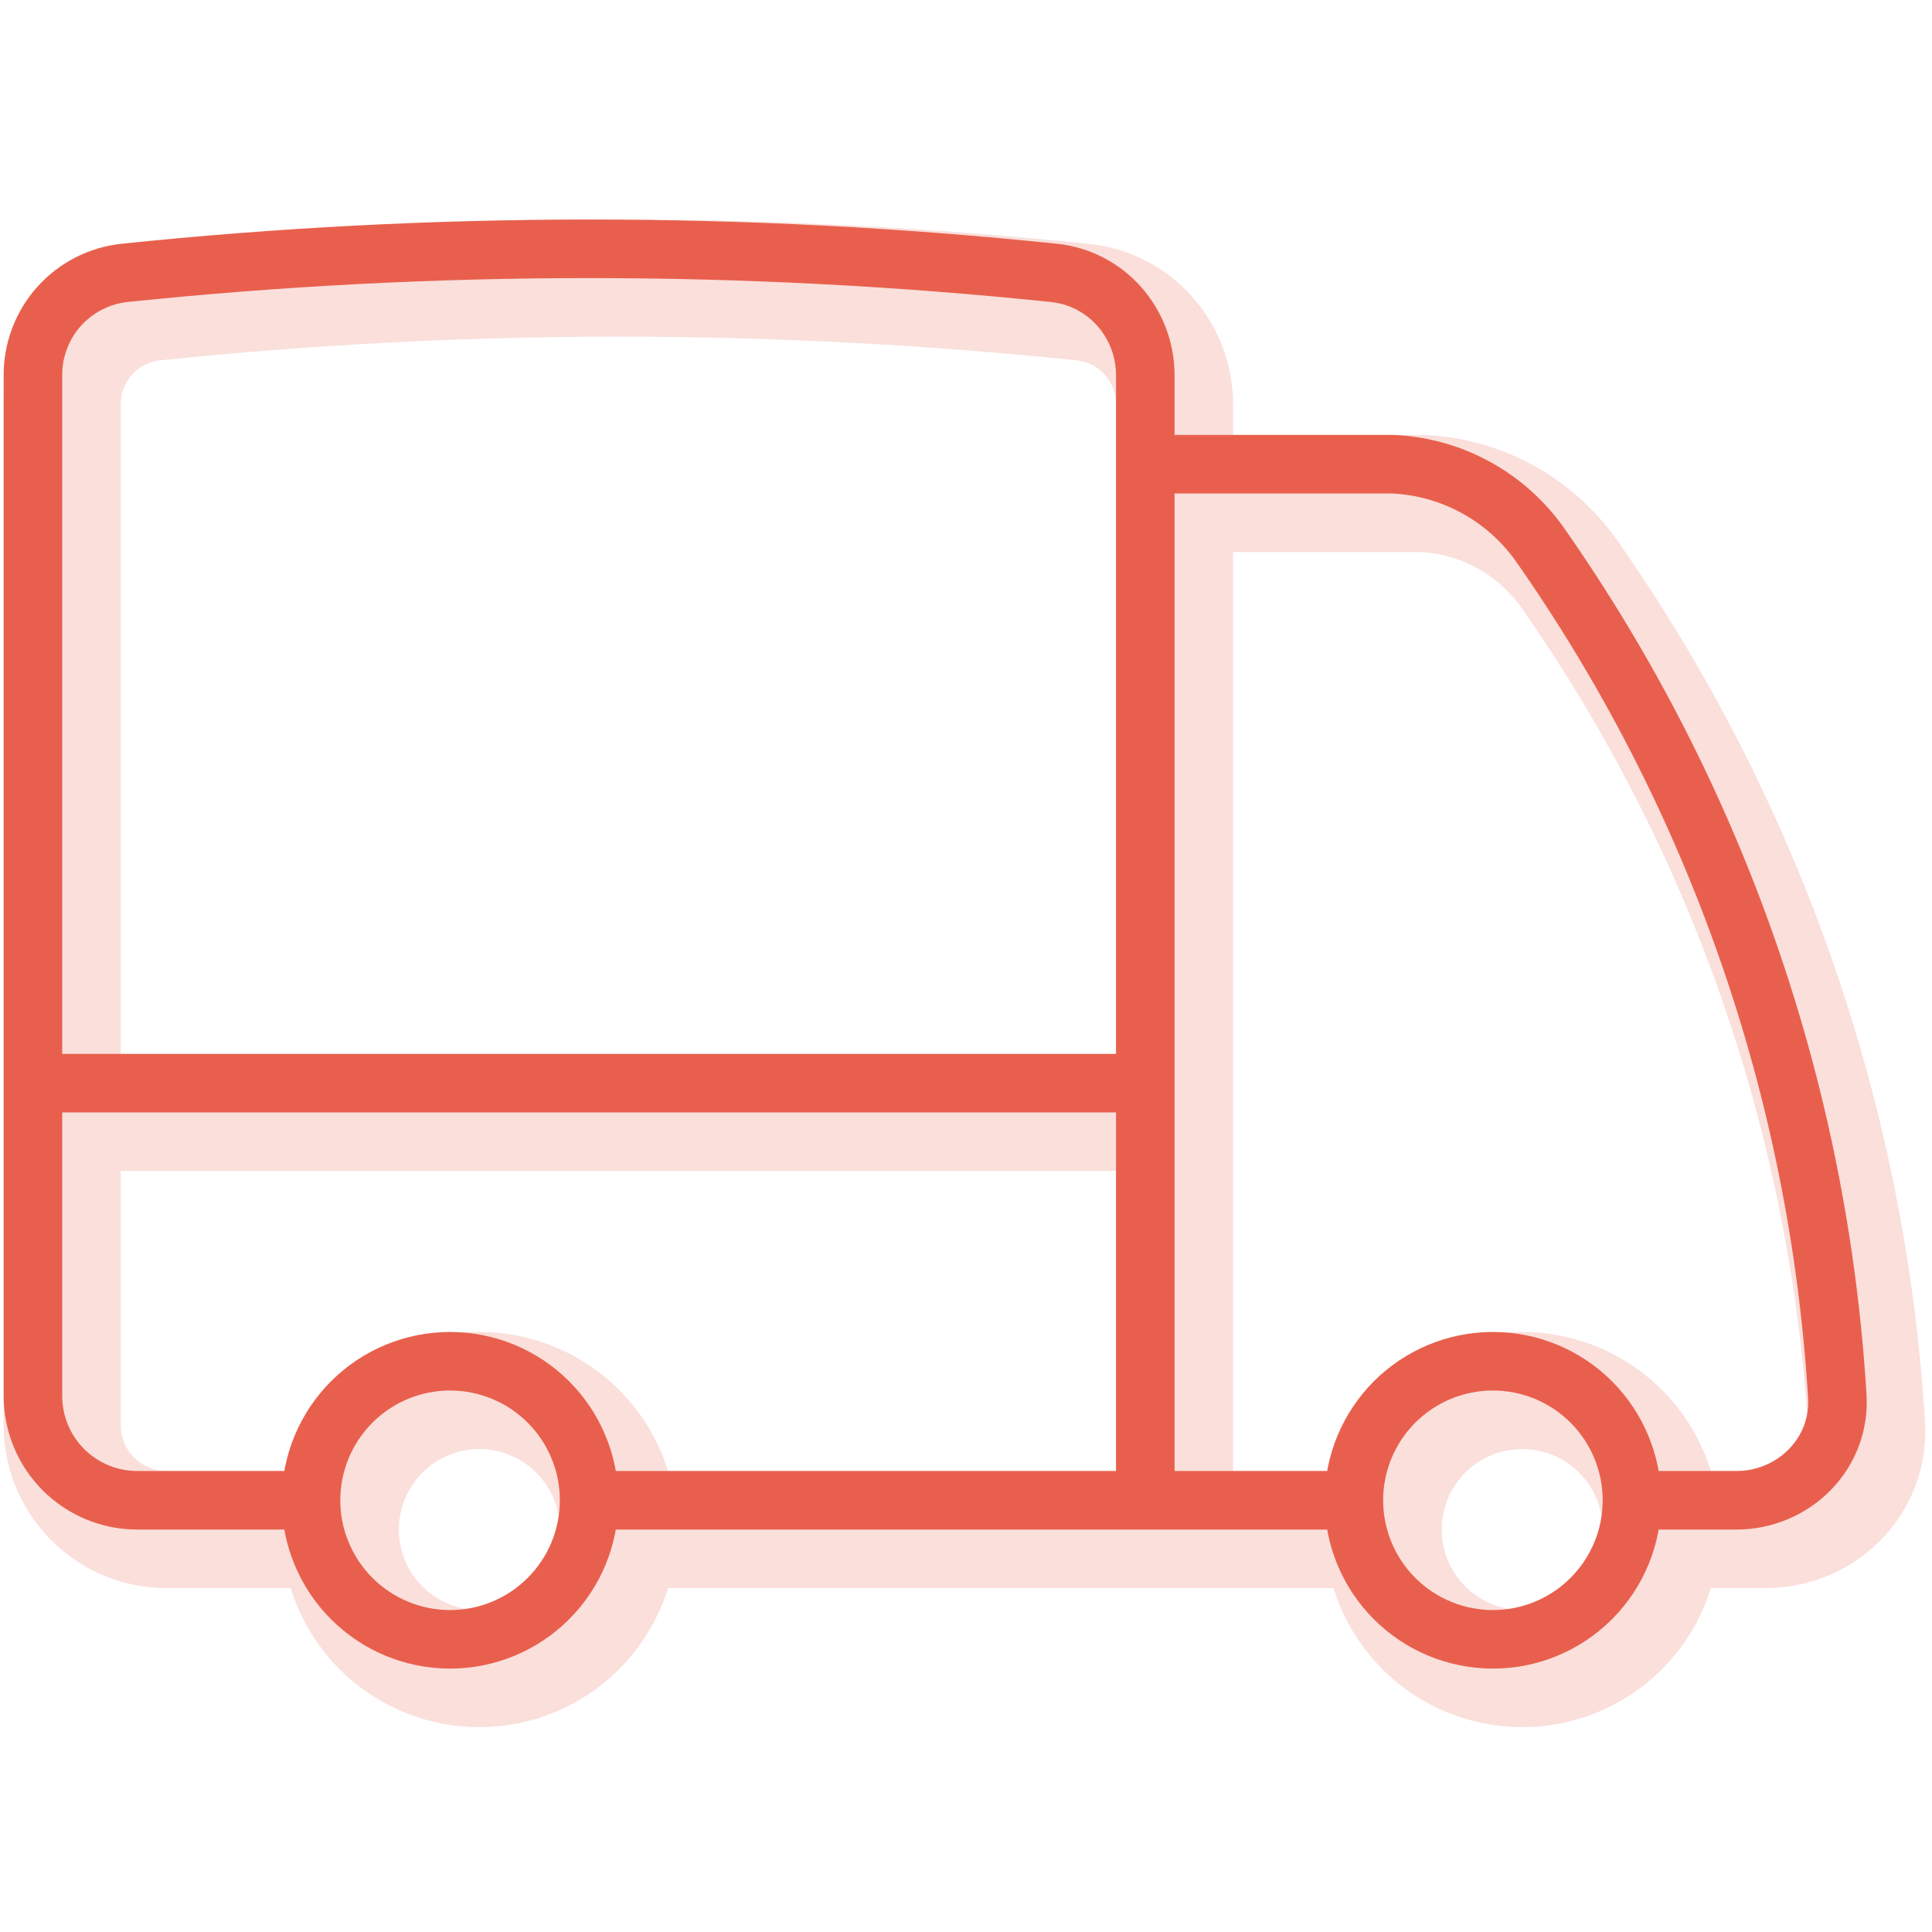
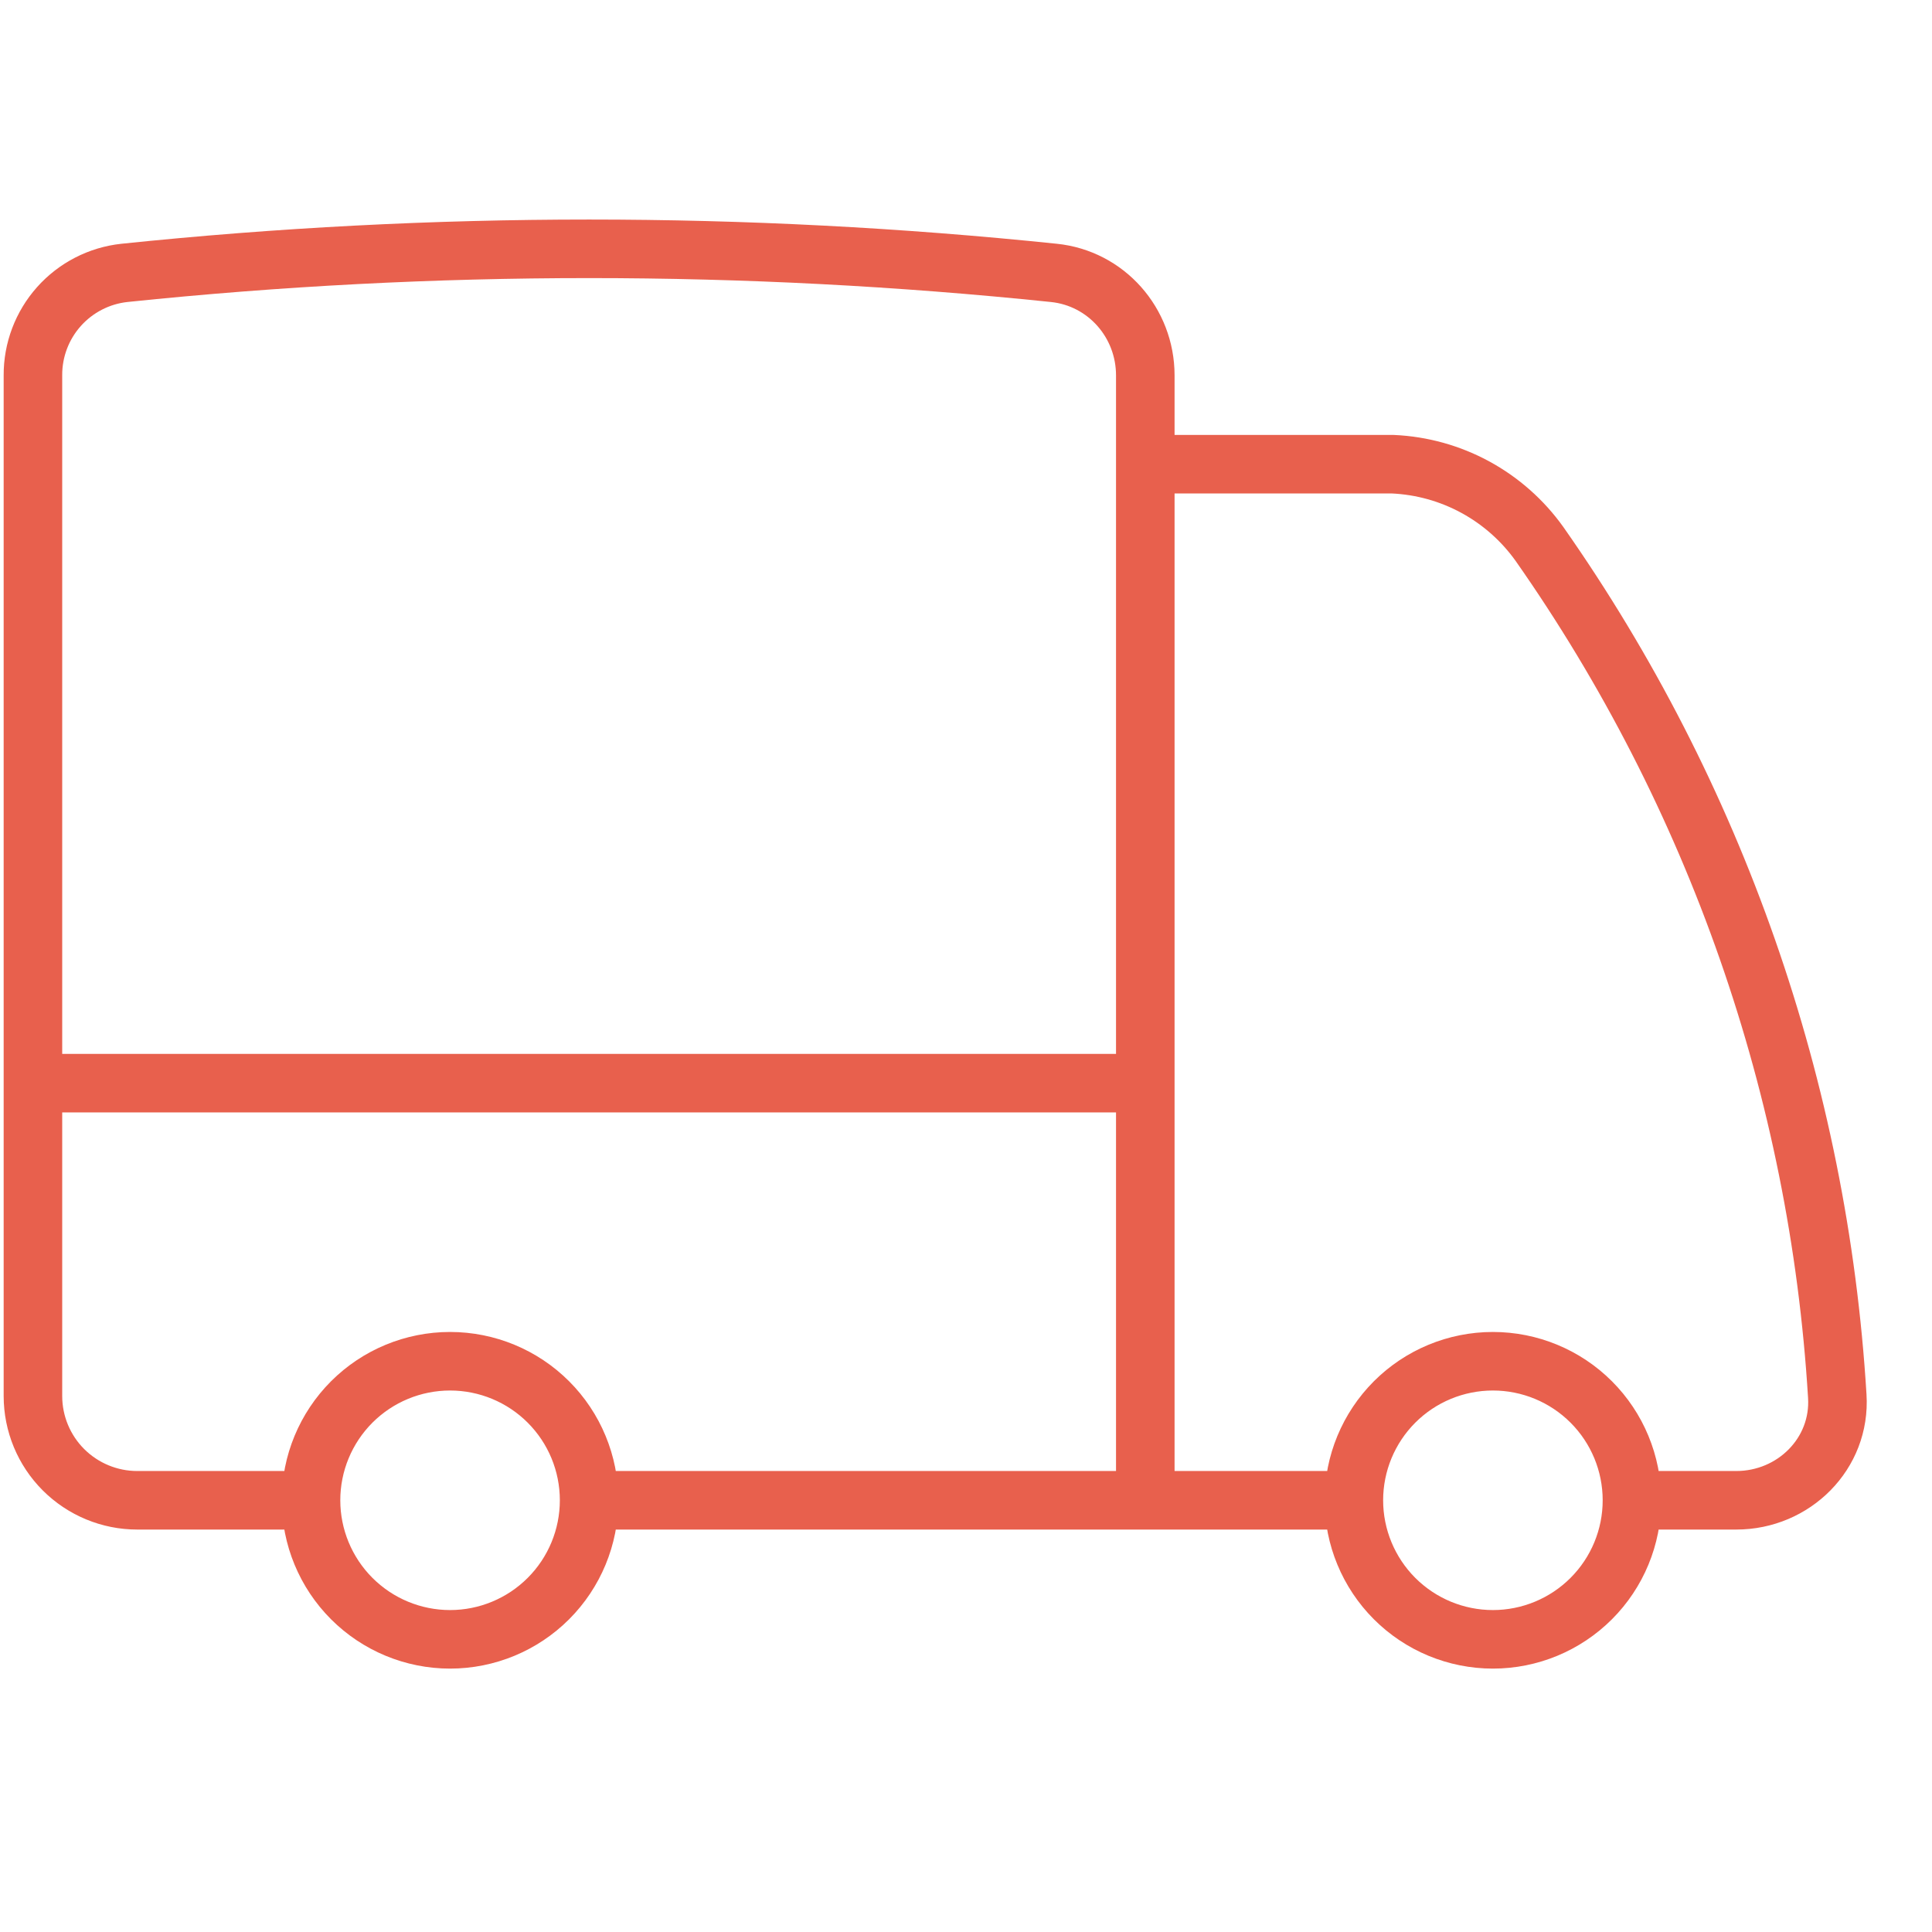
<svg xmlns="http://www.w3.org/2000/svg" width="56" height="56" viewBox="0 0 66 52" fill="none">
  <path d="M20.125 44.252C20.125 45.511 19.625 46.719 18.734 47.61C17.843 48.501 16.635 49.002 15.375 49.002C14.115 49.002 12.907 48.501 12.016 47.61C11.126 46.719 10.625 45.511 10.625 44.252M20.125 44.252C20.125 42.992 19.625 41.784 18.734 40.893C17.843 40.002 16.635 39.502 15.375 39.502C14.115 39.502 12.907 40.002 12.016 40.893C11.126 41.784 10.625 42.992 10.625 44.252M20.125 44.252H39.125M10.625 44.252H4.688C3.743 44.252 2.837 43.876 2.168 43.208C1.5 42.54 1.125 41.634 1.125 40.689V30.002M55.75 44.252C55.75 45.511 55.25 46.719 54.359 47.61C53.468 48.501 52.26 49.002 51 49.002C49.74 49.002 48.532 48.501 47.641 47.61C46.751 46.719 46.25 45.511 46.25 44.252M55.75 44.252C55.75 42.992 55.25 41.784 54.359 40.893C53.468 40.002 52.26 39.502 51 39.502C49.74 39.502 48.532 40.002 47.641 40.893C46.751 41.784 46.25 42.992 46.25 44.252M55.75 44.252H59.313C61.279 44.252 62.888 42.656 62.764 40.692C62.128 30.235 58.606 20.158 52.59 11.581C52.017 10.778 51.269 10.115 50.402 9.643C49.535 9.171 48.572 8.903 47.586 8.858H39.125M46.25 44.252H39.125M39.125 8.858V5.824C39.125 4.025 37.789 2.505 36 2.322C25.445 1.226 14.805 1.226 4.251 2.322C3.388 2.415 2.592 2.825 2.014 3.472C1.437 4.119 1.12 4.957 1.125 5.824V30.002M39.125 8.858V30.002M39.125 44.252V30.002M39.125 30.002H1.125" stroke="#E8604D" stroke-width="2" stroke-linecap="round" stroke-linejoin="round" />
-   <path d="M21.125 45.252C21.125 46.511 20.625 47.719 19.734 48.61C18.843 49.501 17.635 50.002 16.375 50.002C15.115 50.002 13.907 49.501 13.016 48.61C12.126 47.719 11.625 46.511 11.625 45.252M21.125 45.252C21.125 43.992 20.625 42.784 19.734 41.893C18.843 41.002 17.635 40.502 16.375 40.502C15.115 40.502 13.907 41.002 13.016 41.893C12.126 42.784 11.625 43.992 11.625 45.252M21.125 45.252H40.125M11.625 45.252H5.688C4.743 45.252 3.837 44.876 3.168 44.208C2.5 43.54 2.125 42.634 2.125 41.689V31.002M56.75 45.252C56.75 46.511 56.25 47.719 55.359 48.61C54.468 49.501 53.26 50.002 52 50.002C50.74 50.002 49.532 49.501 48.641 48.61C47.751 47.719 47.25 46.511 47.25 45.252M56.75 45.252C56.75 43.992 56.25 42.784 55.359 41.893C54.468 41.002 53.26 40.502 52 40.502C50.74 40.502 49.532 41.002 48.641 41.893C47.751 42.784 47.25 43.992 47.25 45.252M56.75 45.252H60.313C62.279 45.252 63.888 43.656 63.764 41.692C63.128 31.235 59.606 21.158 53.59 12.581C53.017 11.778 52.269 11.115 51.402 10.643C50.535 10.171 49.572 9.903 48.586 9.858H40.125M47.25 45.252H40.125M40.125 9.858V6.824C40.125 5.025 38.789 3.505 37 3.322C26.445 2.226 15.805 2.226 5.251 3.322C4.388 3.415 3.592 3.825 3.014 4.472C2.437 5.119 2.12 5.957 2.125 6.824V31.002M40.125 9.858V31.002M40.125 45.252V31.002M40.125 31.002H2.125" stroke="#E8604D" stroke-opacity="0.2" stroke-width="4" stroke-linecap="round" stroke-linejoin="round" />
</svg>